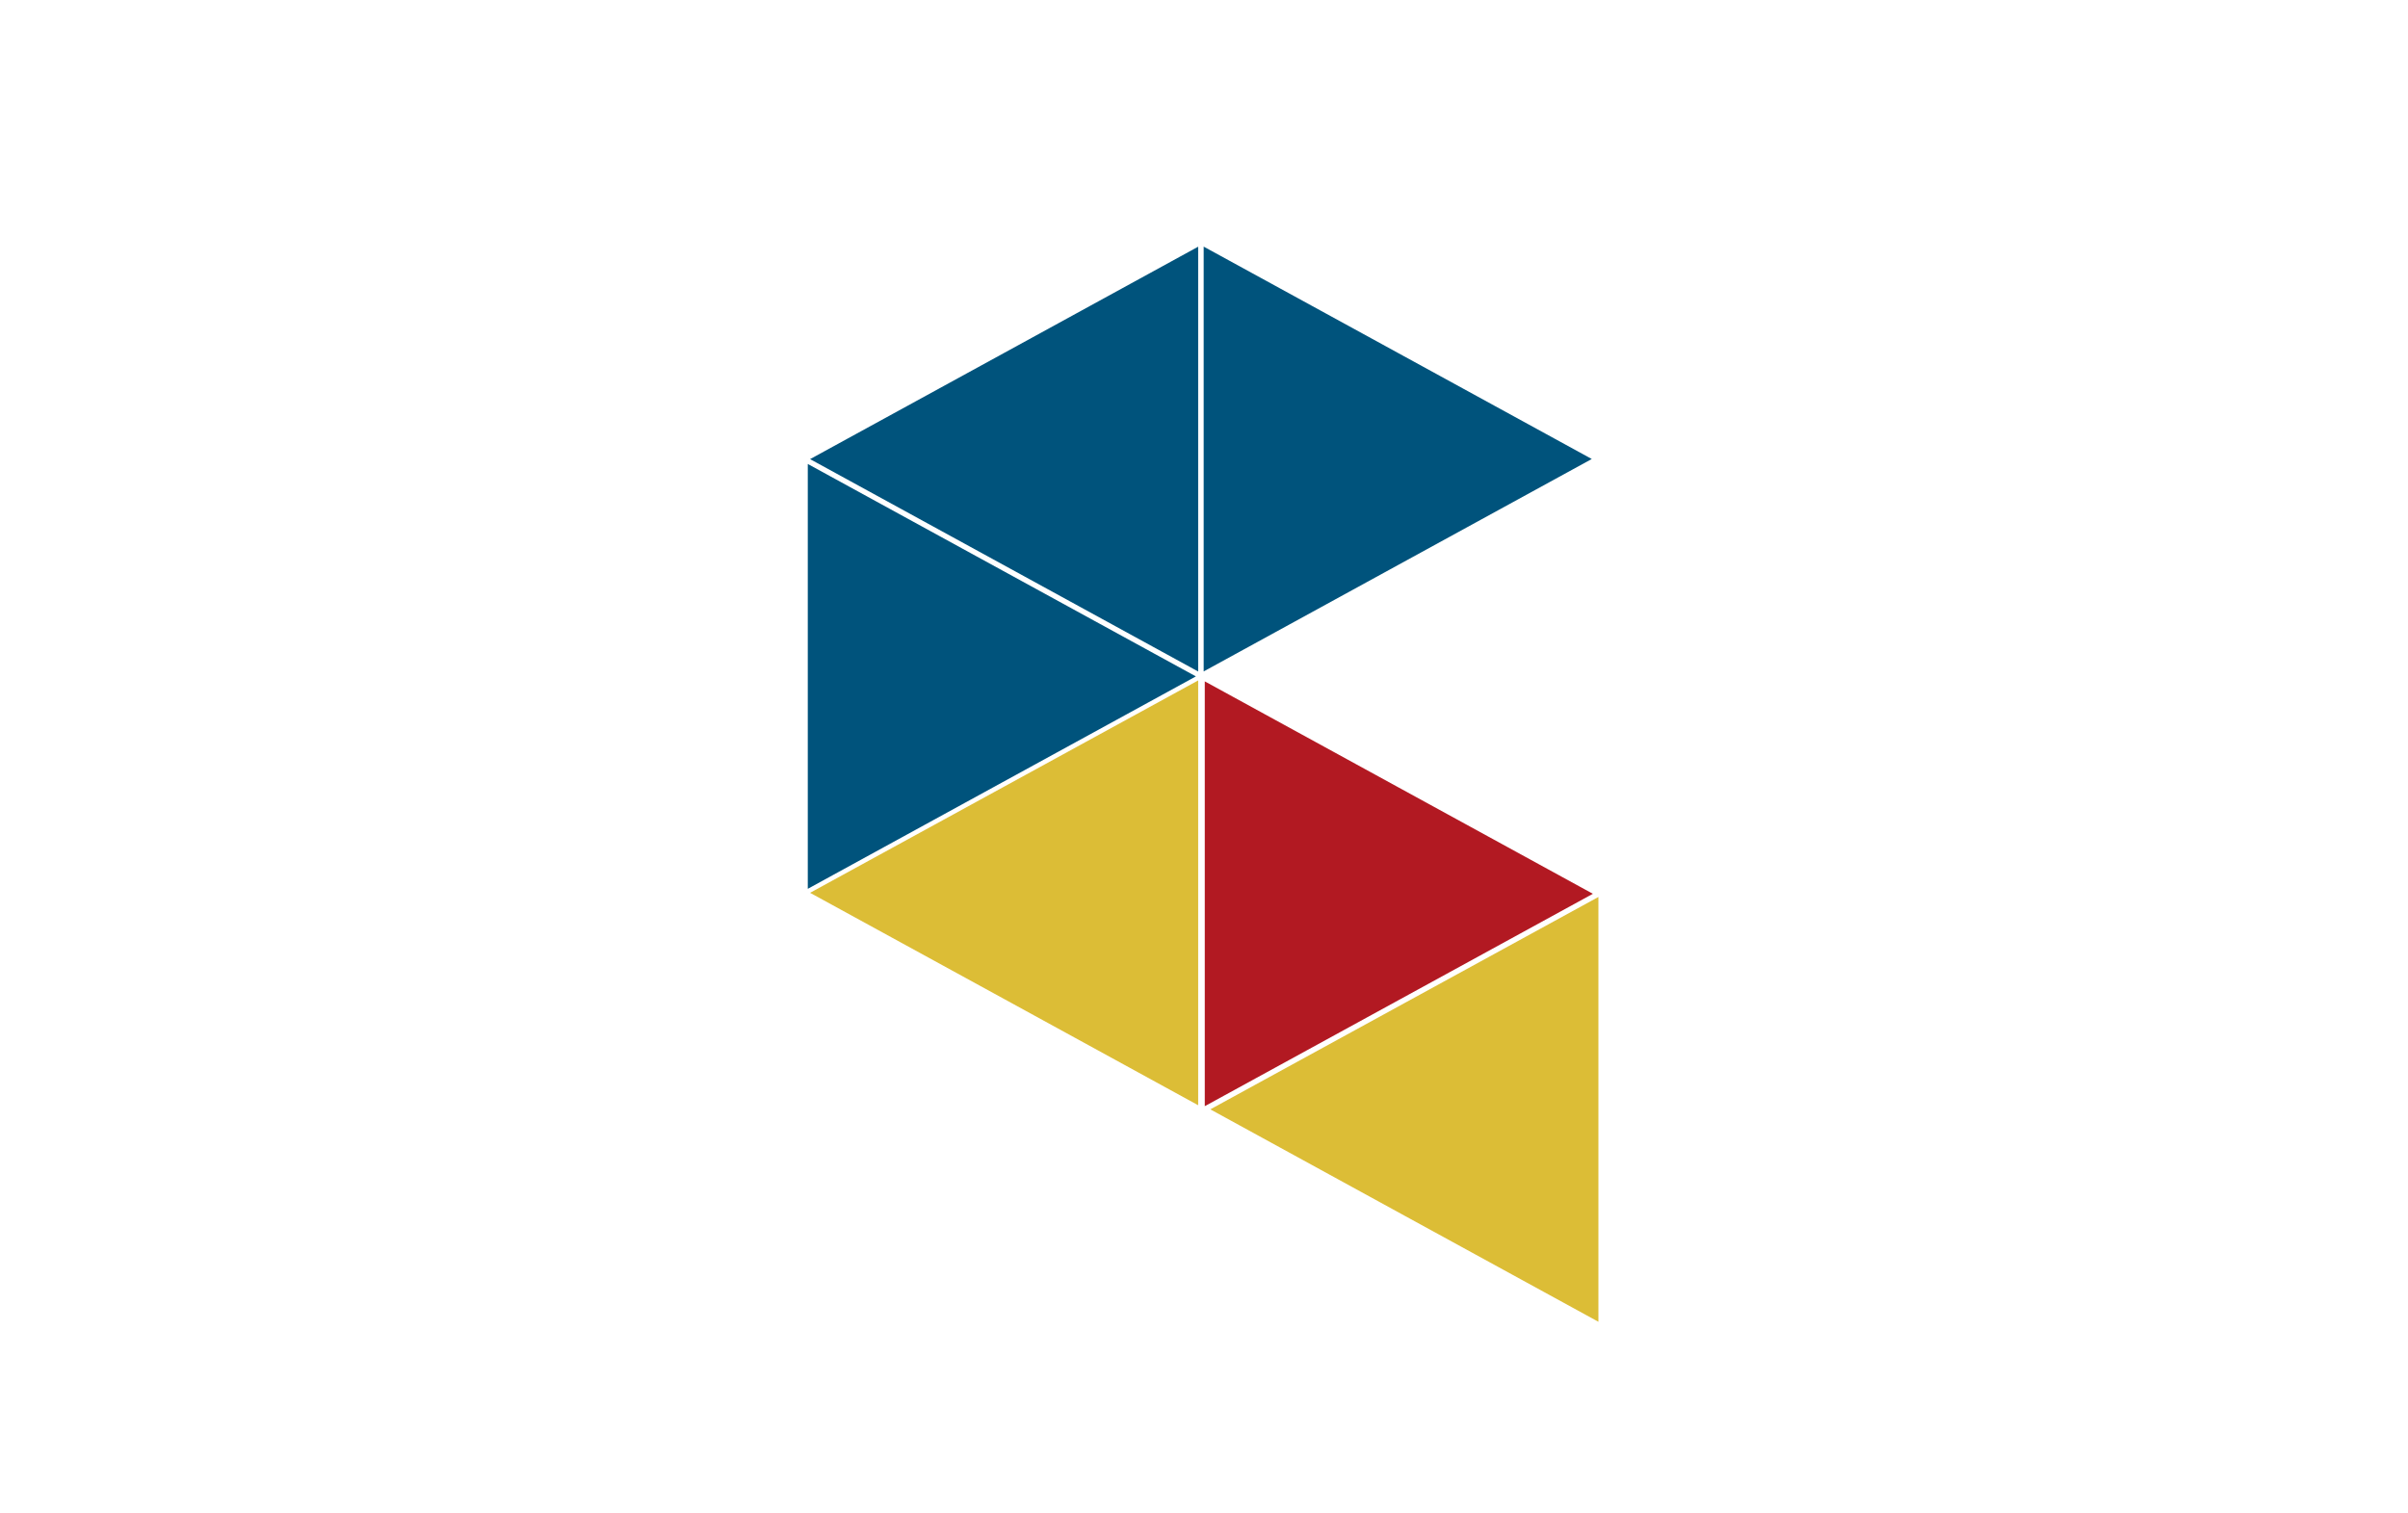
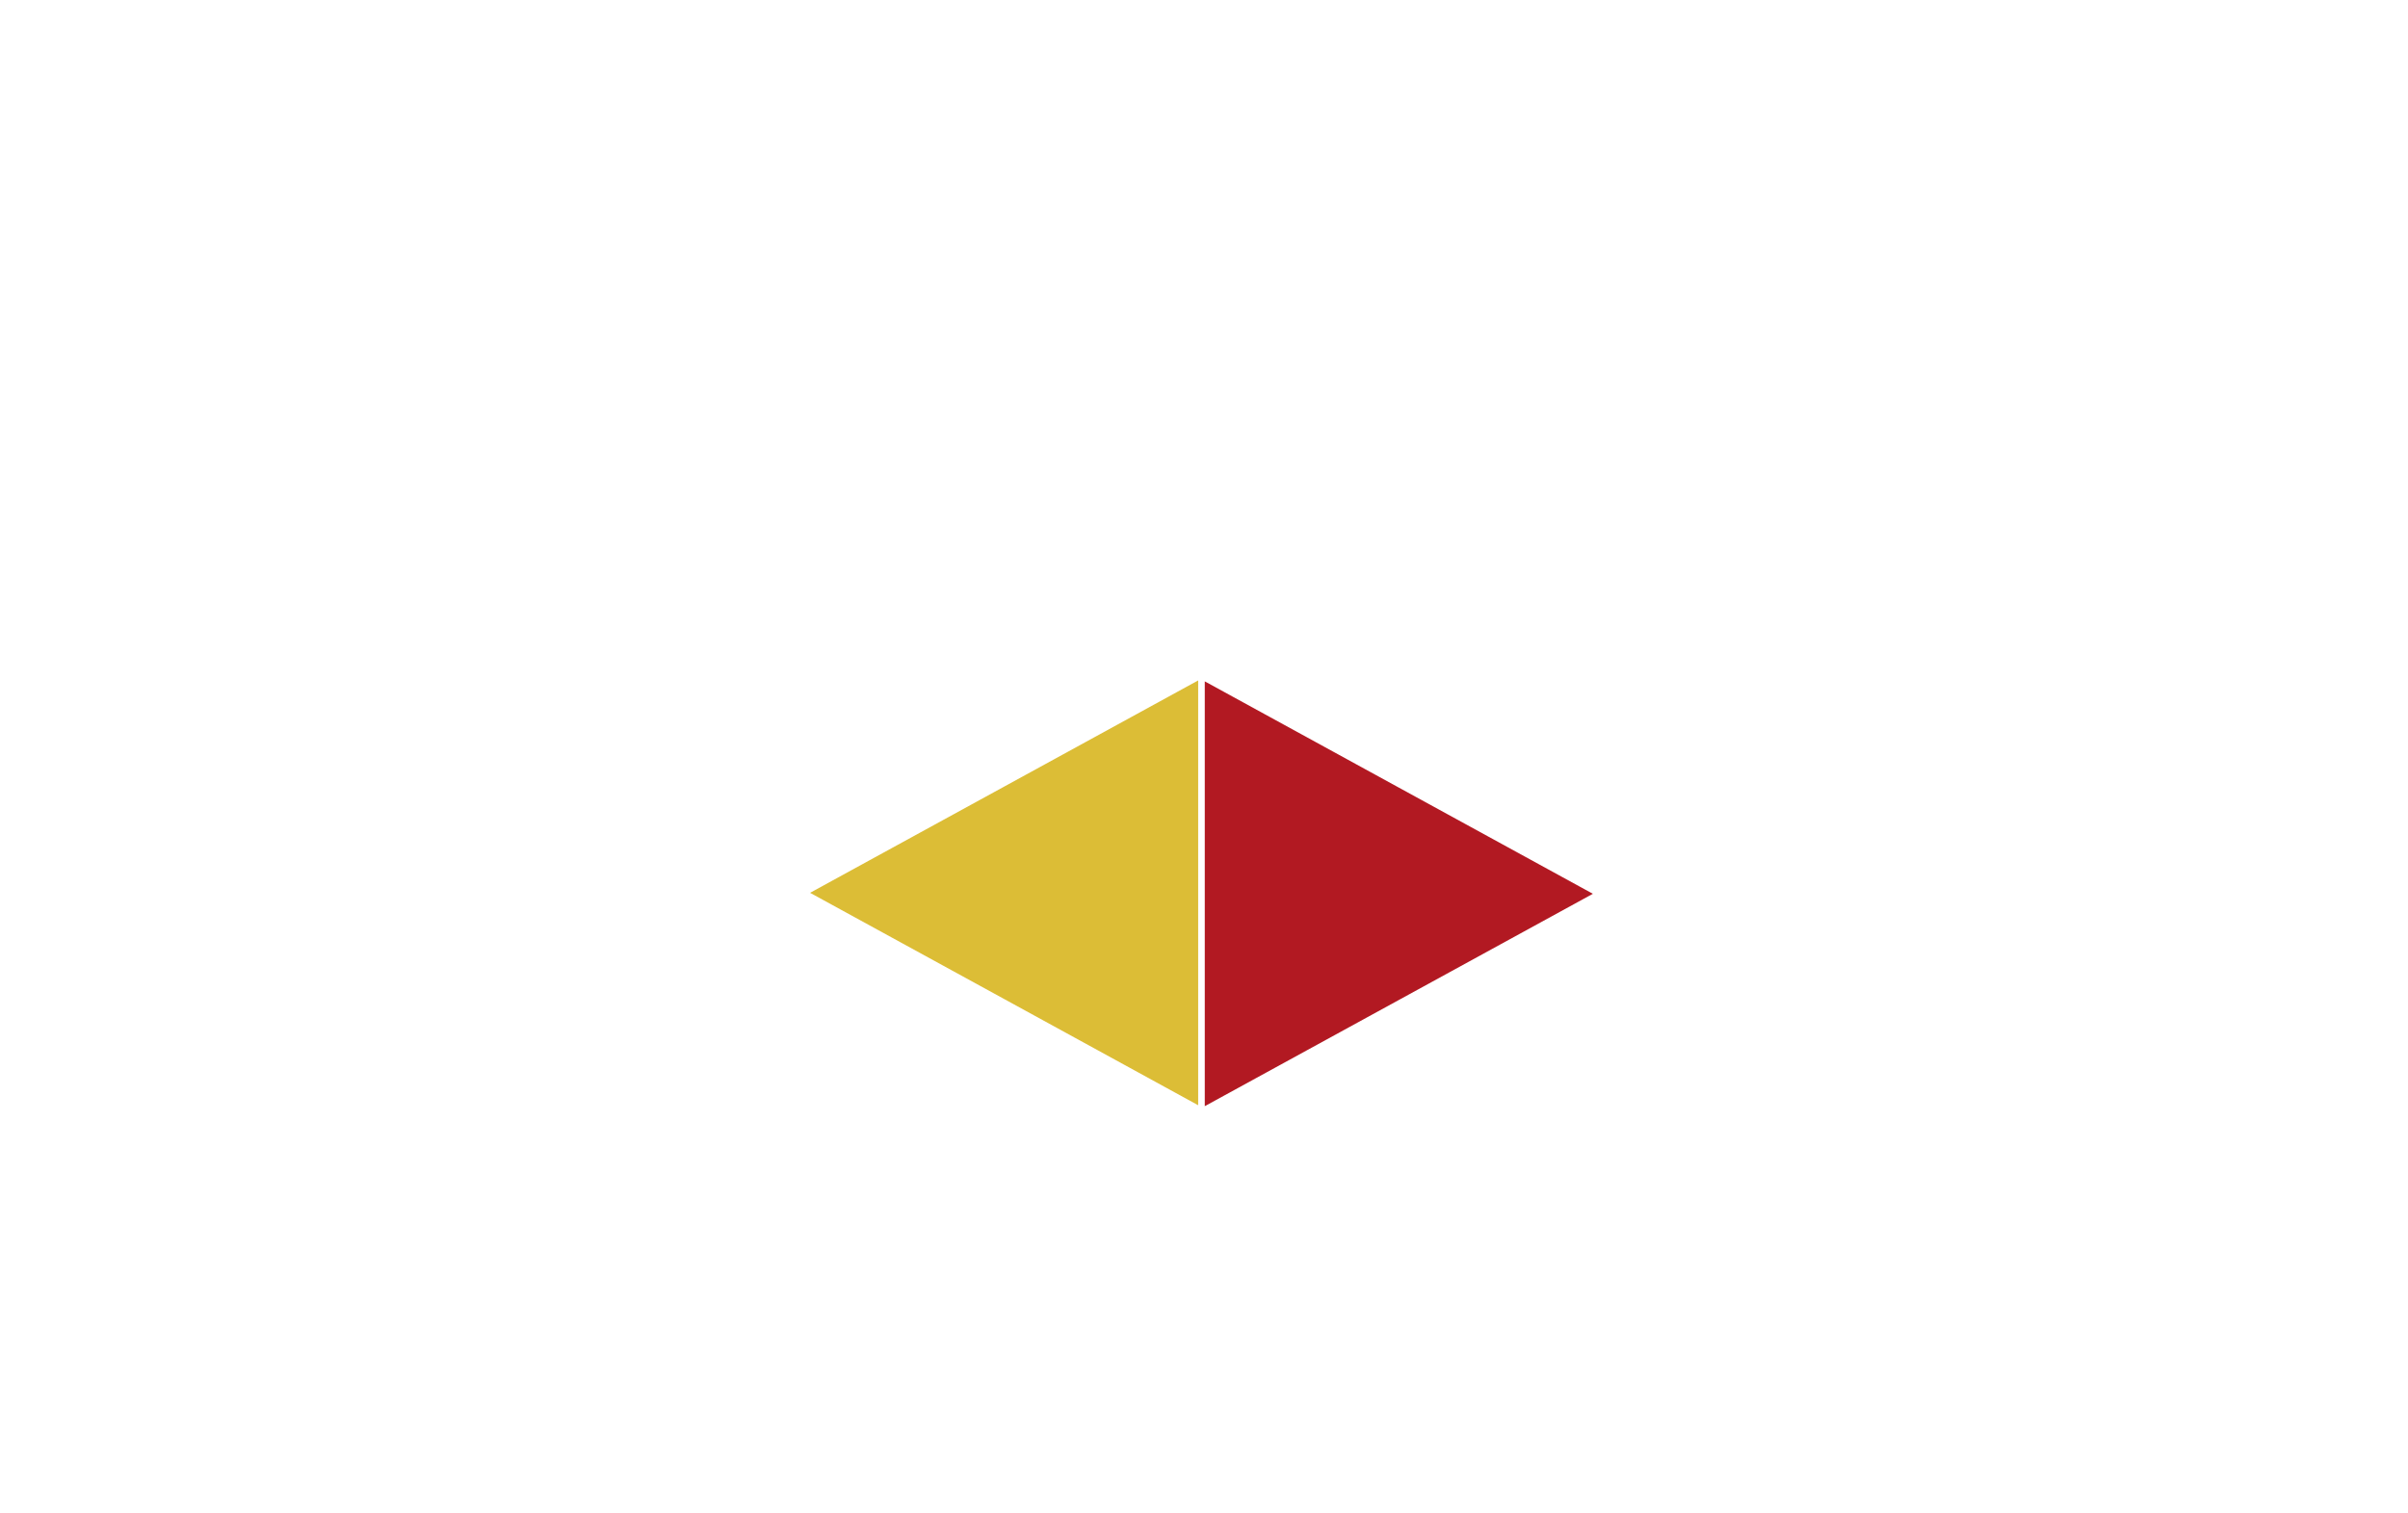
<svg xmlns="http://www.w3.org/2000/svg" id="Layer_1" viewBox="0 0 590.86 371.28">
  <defs>
    <style>.cls-1{fill:#dcbd36;}.cls-1,.cls-2,.cls-3{fill-rule:evenodd;}.cls-2{fill:#b21922;}.cls-3{fill:#00537c;}</style>
  </defs>
  <polygon class="cls-1" points="198.77 219.1 246.39 245.16 294 271.23 294 219.1 294 166.98 246.39 193.04 198.77 219.1" />
  <polygon class="cls-2" points="390.85 219.34 343.24 245.4 295.62 271.46 295.62 219.34 295.62 167.21 343.24 193.28 390.85 219.34" />
-   <polygon class="cls-1" points="296.98 272.24 344.59 298.31 392.21 324.37 392.21 272.24 392.21 220.12 344.59 246.18 296.98 272.24" />
-   <polygon class="cls-3" points="293.44 165.99 245.83 192.05 198.21 218.12 198.21 165.99 198.21 113.86 245.83 139.93 293.44 165.99" />
-   <polygon class="cls-3" points="198.77 112.67 246.39 138.73 294 164.79 294 112.67 294 60.54 246.39 86.61 198.77 112.67" />
-   <polygon class="cls-3" points="390.58 112.64 342.97 138.7 295.35 164.77 295.35 112.64 295.35 60.52 342.97 86.58 390.58 112.64" />
</svg>